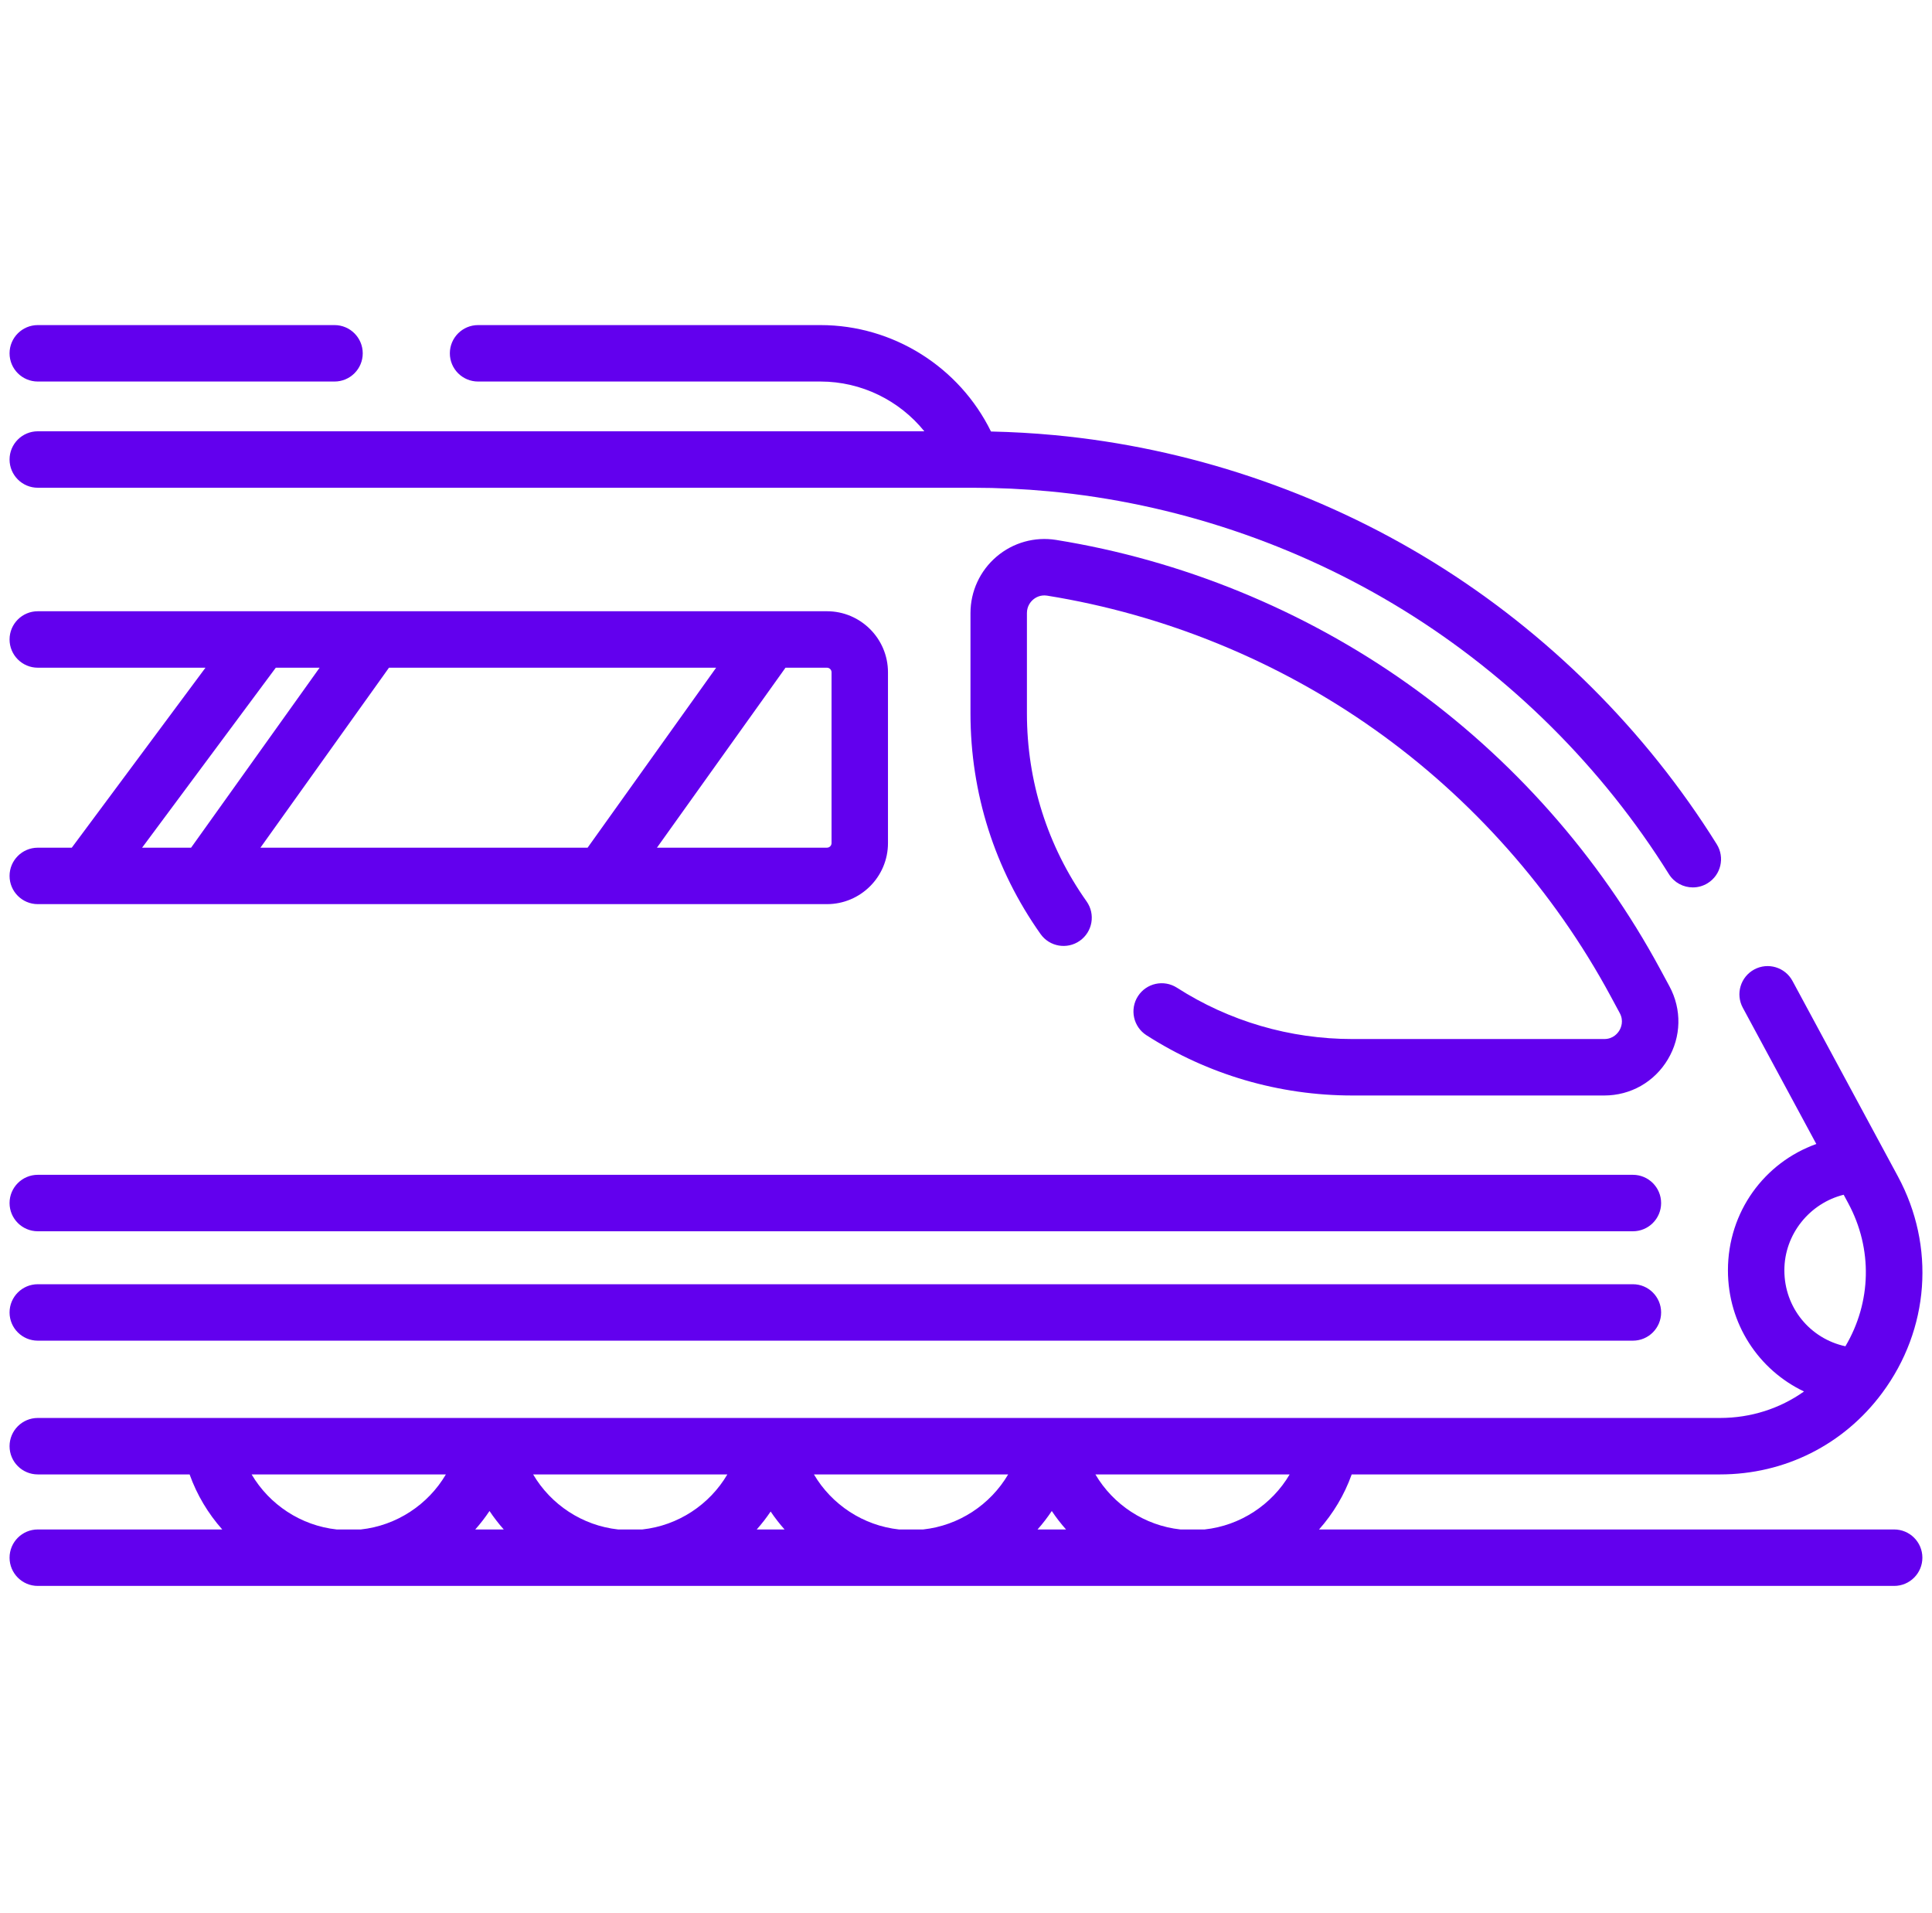
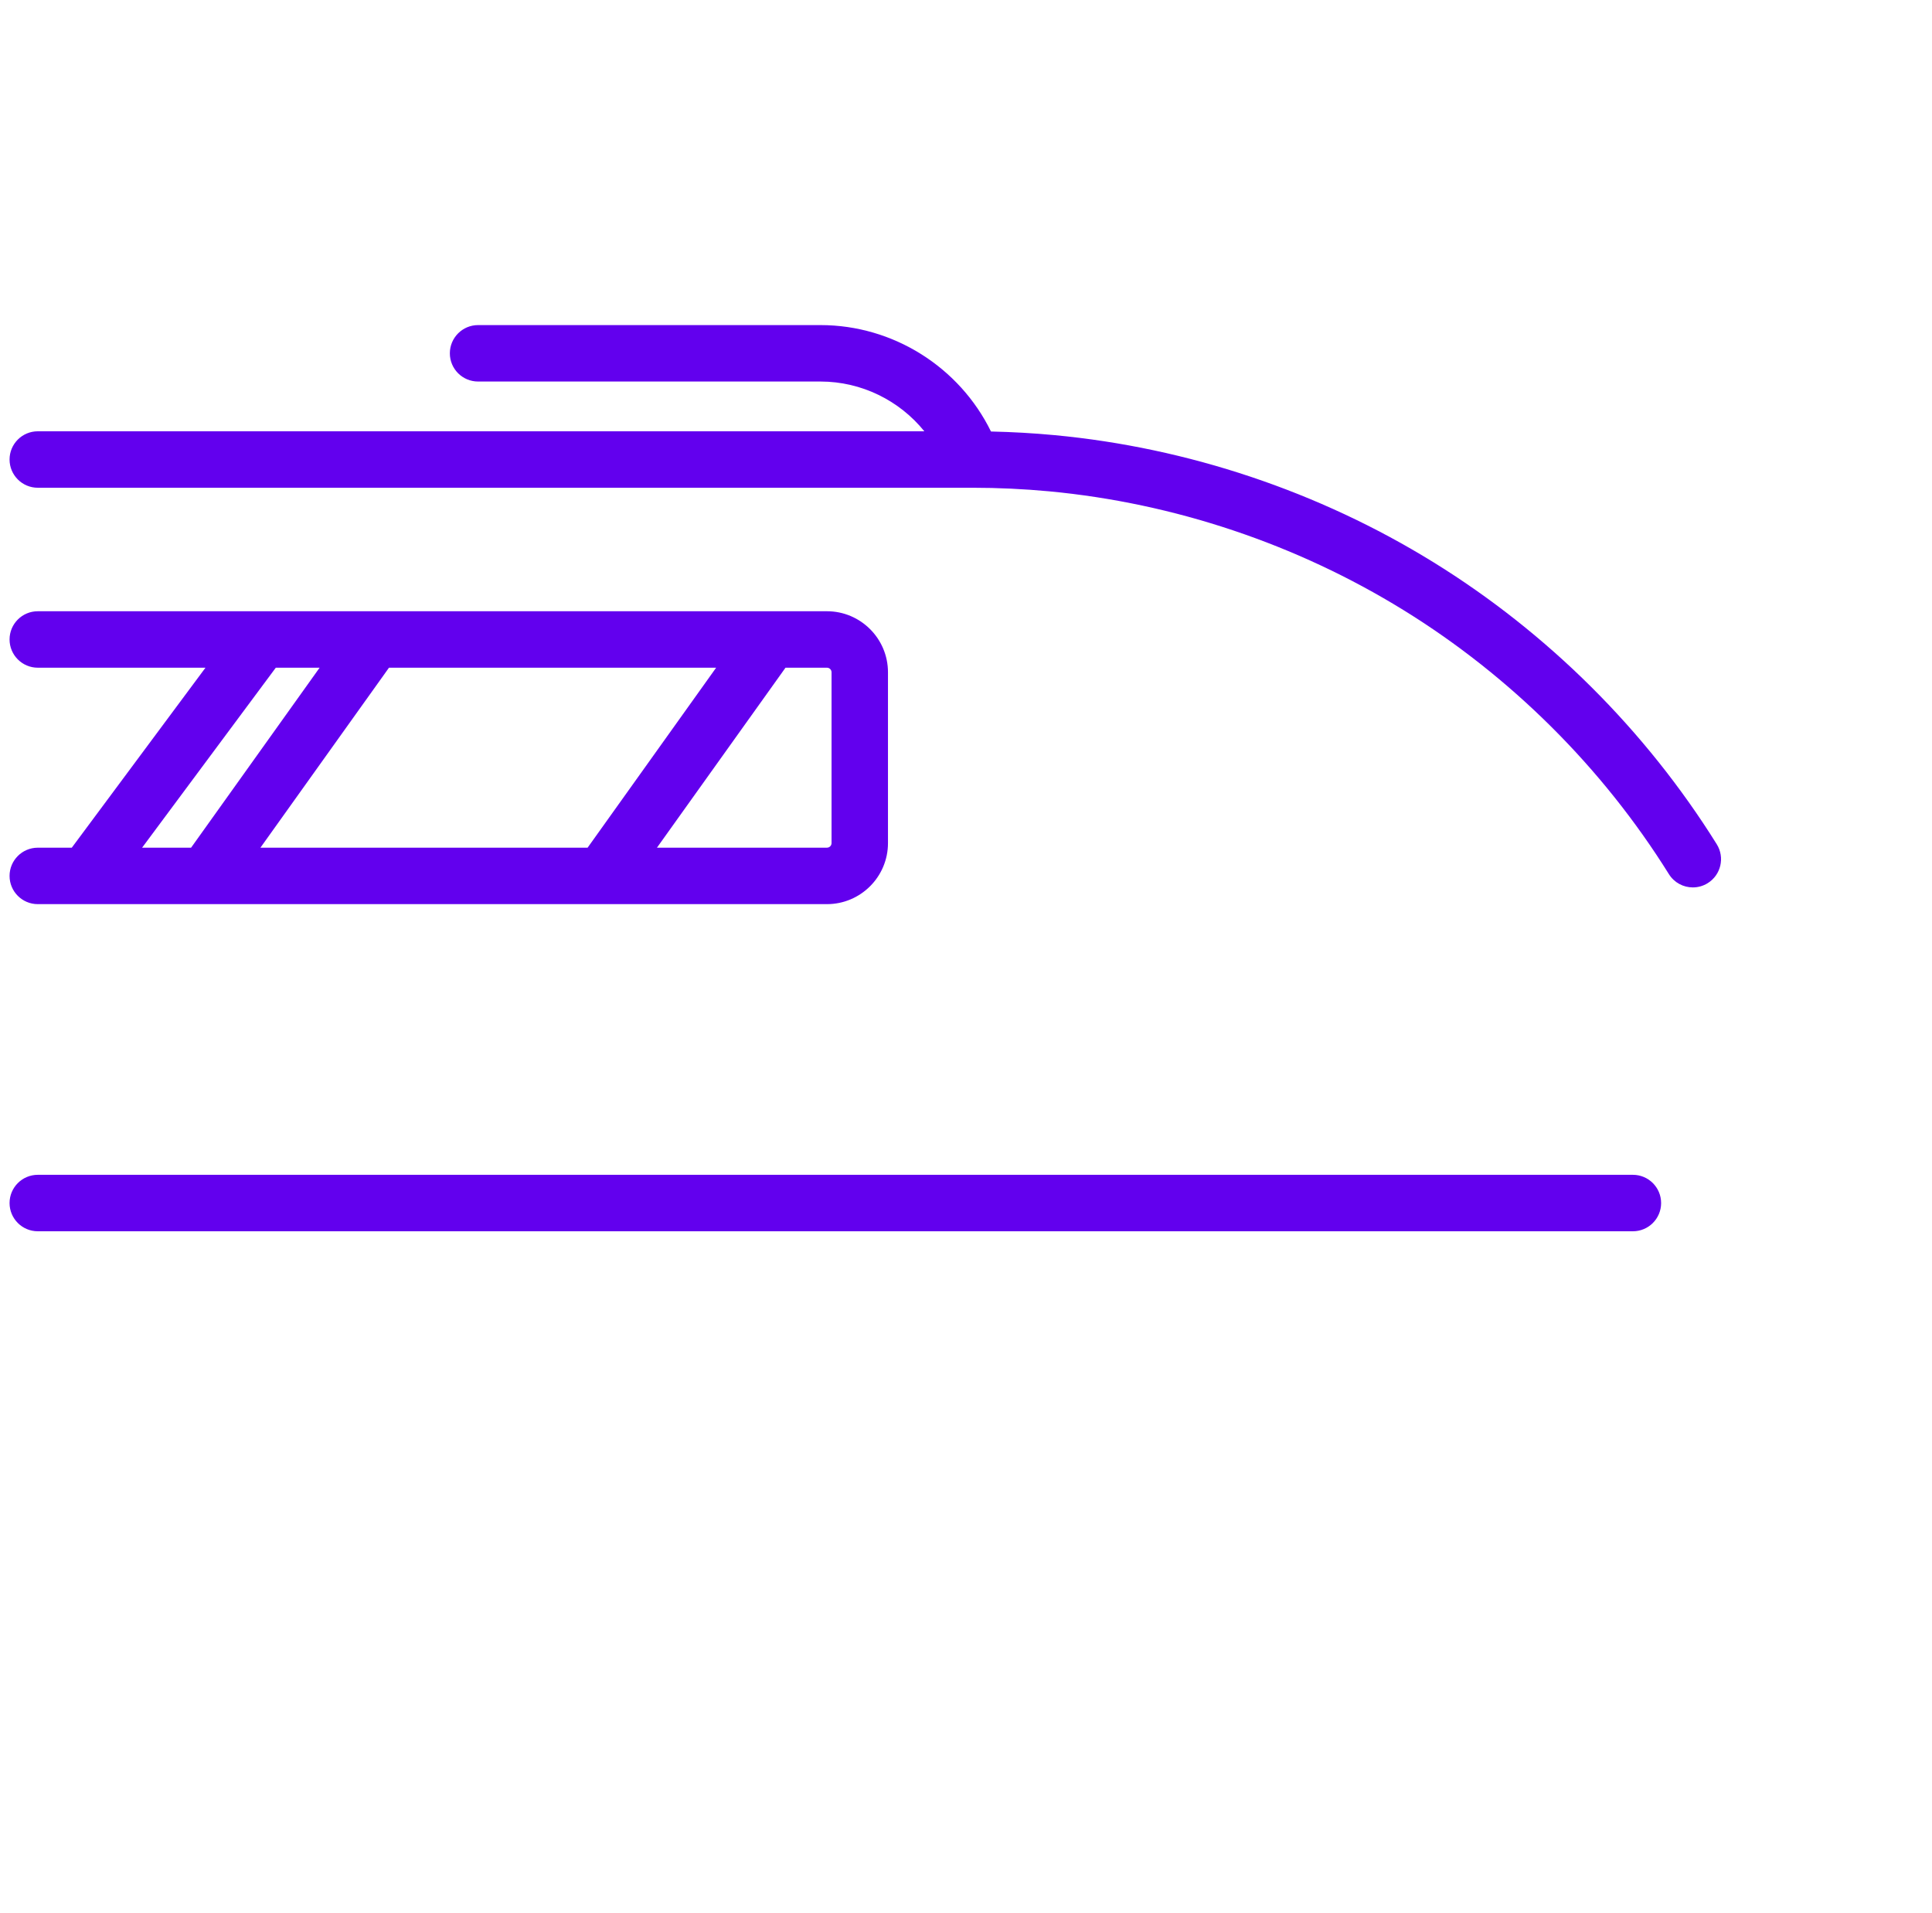
<svg xmlns="http://www.w3.org/2000/svg" width="101" height="100" viewBox="0 0 101 100" fill="none">
  <g clip-path="url(#clip0_12381_14036)">
-     <path d="M83.867 54.309H70.702C67.435 54.309 64.262 53.381 61.527 51.626C60.84 51.186 59.929 51.385 59.488 52.071C59.048 52.757 59.247 53.669 59.933 54.11C63.145 56.17 66.869 57.26 70.702 57.26H83.867C85.243 57.26 86.486 56.554 87.191 55.372C87.896 54.19 87.927 52.762 87.273 51.55L86.797 50.669C83.609 44.759 79.028 39.586 73.55 35.711C68.116 31.866 61.775 29.277 55.211 28.221C54.094 28.042 52.96 28.359 52.097 29.095C51.231 29.832 50.734 30.908 50.734 32.045V37.291C50.734 41.45 52.001 45.437 54.397 48.82C54.867 49.485 55.788 49.643 56.453 49.171C57.118 48.7 57.275 47.78 56.804 47.115C54.764 44.233 53.685 40.836 53.685 37.291V32.045C53.685 31.673 53.889 31.444 54.01 31.34C54.13 31.238 54.384 31.076 54.743 31.134C60.864 32.118 66.778 34.533 71.846 38.119C76.955 41.734 81.227 46.557 84.201 52.07L84.676 52.951C84.9 53.366 84.738 53.725 84.657 53.86C84.577 53.995 84.339 54.309 83.867 54.309Z" fill="#6200EE" />
    <path d="M1.976 44.308C1.161 44.308 0.5 44.969 0.5 45.783C0.5 46.598 1.161 47.258 1.976 47.258H43.231C44.99 47.258 46.421 45.827 46.421 44.069V35.139C46.421 33.38 44.99 31.949 43.231 31.949H1.976C1.161 31.949 0.5 32.609 0.5 33.424C0.5 34.239 1.161 34.9 1.976 34.9H10.742L3.753 44.307H1.976V44.308ZM37.438 34.9L30.718 44.308H13.614L20.335 34.9H37.438ZM43.471 35.139V44.069C43.471 44.2 43.363 44.307 43.231 44.307H34.344L41.064 34.9H43.231C43.363 34.9 43.471 35.007 43.471 35.139ZM14.418 34.9H16.709L9.989 44.308H7.428L14.418 34.9Z" fill="#6200EE" />
    <path d="M1.976 25.494H50.83C52.174 25.494 53.525 25.557 54.846 25.681C61.377 26.294 67.783 28.44 73.371 31.889C78.969 35.342 83.766 40.114 87.245 45.689C87.525 46.138 88.005 46.384 88.497 46.384C88.764 46.384 89.034 46.312 89.277 46.16C89.968 45.729 90.179 44.819 89.748 44.128C86.029 38.168 80.902 33.068 74.921 29.378C68.949 25.693 62.102 23.399 55.123 22.744C54.03 22.641 52.919 22.578 51.806 22.554C50.156 19.19 46.697 16.992 42.895 16.992H24.993C24.178 16.992 23.517 17.653 23.517 18.468C23.517 19.282 24.178 19.942 24.993 19.942H42.895C45.035 19.942 47.022 20.933 48.322 22.543H1.976C1.161 22.543 0.5 23.203 0.5 24.018C0.5 24.833 1.161 25.494 1.976 25.494Z" fill="#6200EE" />
-     <path d="M1.976 19.942H17.488C18.302 19.942 18.963 19.282 18.963 18.468C18.963 17.653 18.302 16.992 17.488 16.992H1.976C1.161 16.992 0.5 17.653 0.5 18.468C0.5 19.282 1.161 19.942 1.976 19.942Z" fill="#6200EE" />
    <path d="M1.976 64.357H85.363C86.178 64.357 86.839 63.697 86.839 62.882C86.839 62.067 86.178 61.406 85.363 61.406H1.976C1.161 61.406 0.5 62.067 0.5 62.882C0.5 63.697 1.161 64.357 1.976 64.357Z" fill="#6200EE" />
-     <path d="M1.976 70.075H85.363C86.178 70.075 86.839 69.415 86.839 68.6C86.839 67.786 86.178 67.125 85.363 67.125H1.976C1.161 67.125 0.5 67.786 0.5 68.6C0.5 69.415 1.161 70.075 1.976 70.075Z" fill="#6200EE" />
-     <path d="M99.021 79.943H68.956C69.694 79.113 70.279 78.141 70.663 77.066H89.919C93.297 77.066 96.385 75.516 98.391 72.814C100.871 69.477 101.187 65.136 99.217 61.487L93.706 51.271C93.319 50.554 92.424 50.286 91.707 50.673C90.99 51.06 90.722 51.955 91.109 52.672L94.952 59.795C92.239 60.765 90.332 63.341 90.332 66.397C90.332 69.205 91.943 71.606 94.309 72.731C93.048 73.624 91.53 74.115 89.919 74.115H1.976C1.161 74.115 0.5 74.776 0.5 75.591C0.5 76.406 1.161 77.066 1.976 77.066H9.912C10.296 78.141 10.881 79.113 11.619 79.943H1.976C1.161 79.943 0.5 80.603 0.5 81.418C0.5 82.233 1.161 82.894 1.976 82.894H99.021C99.836 82.894 100.497 82.233 100.497 81.418C100.497 80.603 99.836 79.943 99.021 79.943ZM96.383 62.448L96.62 62.889C97.909 65.275 97.834 68.071 96.473 70.368C94.633 69.972 93.282 68.355 93.282 66.397C93.282 64.506 94.612 62.886 96.383 62.448ZM62.974 79.943H61.711C59.841 79.74 58.196 78.648 57.265 77.066H67.42C66.49 78.648 64.844 79.74 62.974 79.943ZM46.997 79.943C45.127 79.74 43.481 78.648 42.55 77.066H52.704C51.773 78.648 50.128 79.74 48.259 79.943H46.997ZM32.315 79.943C30.446 79.74 28.801 78.648 27.871 77.066H38.024C37.094 78.648 35.448 79.74 33.578 79.943H32.315ZM26.335 79.943H24.845C25.115 79.64 25.364 79.318 25.59 78.978C25.817 79.318 26.066 79.64 26.335 79.943ZM40.287 79.006C40.509 79.335 40.753 79.648 41.015 79.943H39.56C39.822 79.648 40.065 79.335 40.287 79.006ZM54.984 78.978C55.211 79.318 55.46 79.64 55.73 79.943H54.24C54.509 79.64 54.758 79.318 54.984 78.978ZM13.154 77.066H23.31C22.379 78.648 20.733 79.74 18.864 79.943H17.601C15.731 79.74 14.086 78.648 13.154 77.066Z" fill="#6200EE" />
  </g>
  <defs>
    <clipPath id="clip0_12381_14036">
      <rect width="100" height="100" fill="white" transform="translate(0.5)" />
    </clipPath>
  </defs>
</svg>